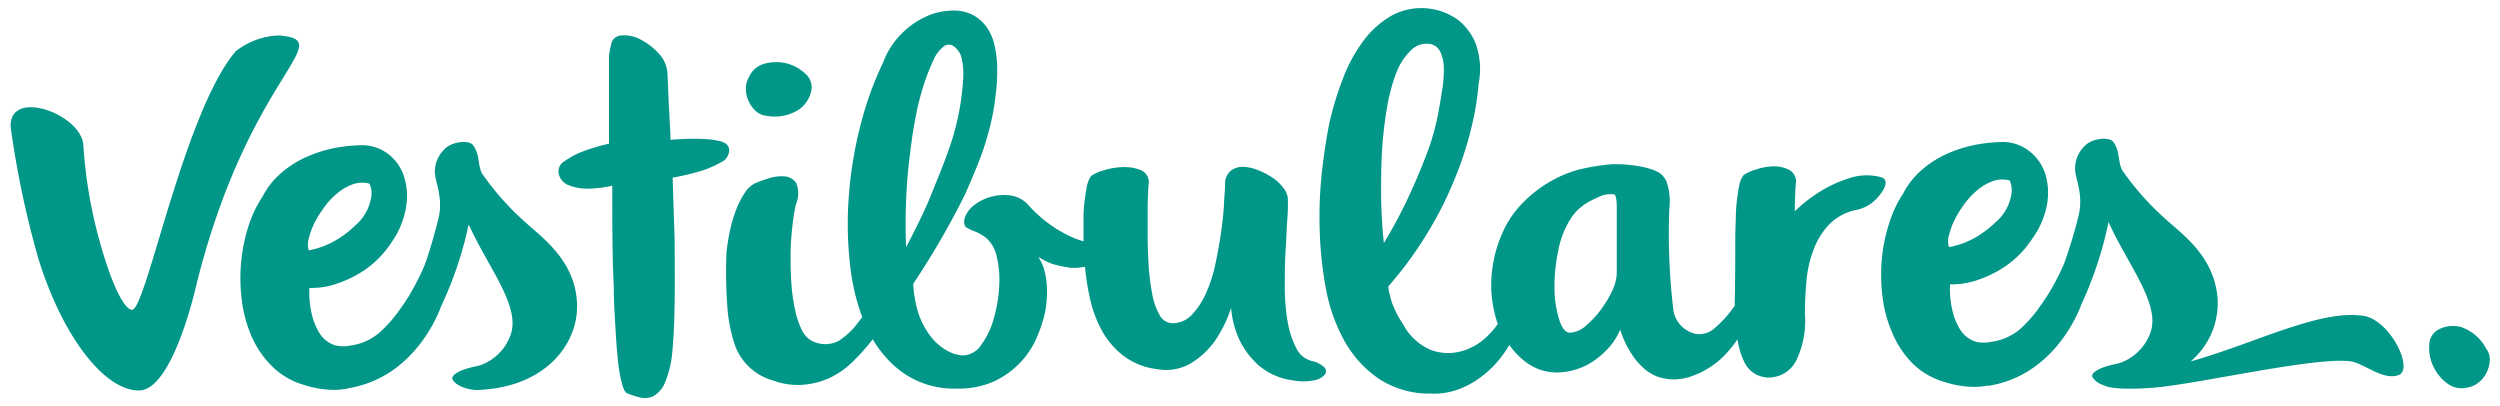
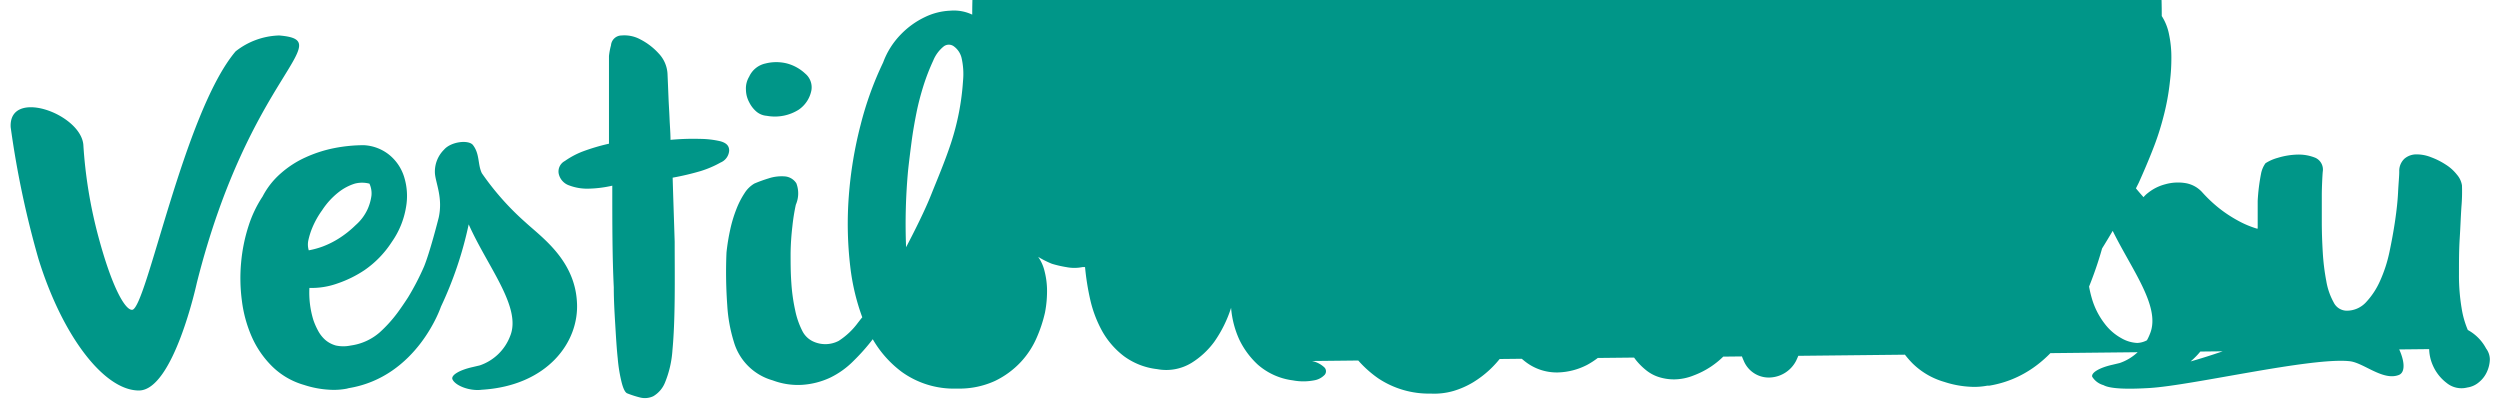
<svg xmlns="http://www.w3.org/2000/svg" id="Layer_1" data-name="Layer 1" viewBox="0 0 234 38">
  <defs>
    <style>.cls-1{fill:#009688}</style>
  </defs>
  <title>logo-vestibulares-verde</title>
-   <path class="cls-1" d="M67.42 13.22a8.59 8.59 0 0 0-1.89-.22 22.75 22.75 0 0 0-2.77.09c0-.62-.06-1.28-.09-2s-.07-1.24-.1-2-.06-1.47-.09-2.17A3 3 0 0 0 61.65 5a6 6 0 0 0-1.71-1.31 3.12 3.12 0 0 0-1.75-.37 1 1 0 0 0-1 .92 6.22 6.22 0 0 0-.19 1v8.21a18.82 18.82 0 0 0-2.49.74 7.7 7.7 0 0 0-1.64.88 1.11 1.11 0 0 0-.58 1.16 1.49 1.49 0 0 0 1 1.13 4.73 4.73 0 0 0 1.71.3 11 11 0 0 0 2.31-.28c0 3.51 0 6.68.14 9.51 0 1.21.07 2.38.14 3.54s.13 2.19.23 3.12a14.15 14.15 0 0 0 .37 2.26c.15.58.32.91.5 1a9.38 9.38 0 0 0 1.2.39 1.85 1.85 0 0 0 1.25-.11 2.6 2.6 0 0 0 1.09-1.25 9.61 9.61 0 0 0 .71-3.05c.13-1.39.19-3 .21-4.85s0-3.62 0-5.31c-.06-1.94-.13-3.94-.19-6a24.66 24.66 0 0 0 2.66-.63 9.6 9.6 0 0 0 1.83-.79 1.3 1.3 0 0 0 .8-1.11c0-.45-.25-.72-.83-.88zm3.35-2.8a1.69 1.69 0 0 0 1 .42 4.19 4.19 0 0 0 3-.58 2.85 2.85 0 0 0 1.18-1.82 1.67 1.67 0 0 0-.58-1.55 4 4 0 0 0-1.71-.95 4.1 4.1 0 0 0-2 0 2.18 2.18 0 0 0-1.54 1.24 2.12 2.12 0 0 0-.3 1.21 2.54 2.54 0 0 0 .3 1.17 2.76 2.76 0 0 0 .65.86zm161.93 22.2a4.22 4.22 0 0 0-2.31-2 2.93 2.93 0 0 0-2.16.23 1.65 1.65 0 0 0-.85 1.42 4 4 0 0 0 .33 1.92 4.14 4.14 0 0 0 1.29 1.65 2.19 2.19 0 0 0 1.94.43 2.15 2.15 0 0 0 1.12-.52 2.65 2.65 0 0 0 .74-1 2.94 2.94 0 0 0 .25-1.12 1.74 1.74 0 0 0-.35-1.01zm-109.9 1.17a2.21 2.21 0 0 1-1.5-1.27 8.58 8.58 0 0 1-.79-2.49 18.52 18.52 0 0 1-.25-3.19c0-1.15 0-2.27.07-3.37s.1-2.08.16-2.95a16.54 16.54 0 0 0 .05-2 2 2 0 0 0-.47-1 4.09 4.09 0 0 0-1.06-.95 6.85 6.85 0 0 0-1.38-.69 3.65 3.65 0 0 0-1.39-.26 1.72 1.72 0 0 0-1.08.4 1.56 1.56 0 0 0-.49 1.2c0 .46-.07 1.11-.11 1.94s-.14 1.72-.28 2.68-.32 1.93-.53 2.93a13.16 13.16 0 0 1-.88 2.7 7.18 7.18 0 0 1-1.32 2 2.44 2.44 0 0 1-1.82.78 1.37 1.37 0 0 1-1.2-.78 6.23 6.23 0 0 1-.69-2 20.77 20.77 0 0 1-.33-2.7c-.06-1-.09-1.94-.09-2.84v-2.48c0-.74.06-1.91.09-2.21a1.21 1.21 0 0 0-.69-1.3 4.14 4.14 0 0 0-1.69-.3 6.86 6.86 0 0 0-1.82.3 4.11 4.11 0 0 0-1.16.51 2.45 2.45 0 0 0-.42 1 18.05 18.05 0 0 0-.31 2.52v2.6h-.07a9 9 0 0 1-1.76-.74 12.36 12.36 0 0 1-1.78-1.17 13.09 13.09 0 0 1-1.57-1.48 2.7 2.7 0 0 0-1.64-.88 4.38 4.38 0 0 0-1.84.12 4.31 4.31 0 0 0-1.6.8 2.47 2.47 0 0 0-.88 1.25c-.09.43 0 .71.19.83a5 5 0 0 0 .85.39 4.18 4.18 0 0 1 1.09.67 3.29 3.29 0 0 1 .88 1.64 9.43 9.43 0 0 1 .23 2.84 13.33 13.33 0 0 1-.51 3 7.42 7.42 0 0 1-1.16 2.43 2.11 2.11 0 0 1-1.7 1 3.24 3.24 0 0 1-1.48-.44 4.91 4.91 0 0 1-1.57-1.36 7.07 7.07 0 0 1-1.2-2.36 10.7 10.7 0 0 1-.42-2.55 75.42 75.42 0 0 0 4.81-8.29c.42-.93.93-2.12 1.31-3.1a25.17 25.17 0 0 0 1-3.08 21.91 21.91 0 0 0 .6-3.25 17.7 17.7 0 0 0 .14-2.29 10.23 10.23 0 0 0-.21-2.12 4.91 4.91 0 0 0-.69-1.76A3.72 3.72 0 0 0 91 1.37 4 4 0 0 0 88.94 1a6 6 0 0 0-2.37.6 7.77 7.77 0 0 0-2.24 1.61 7.41 7.41 0 0 0-1.67 2.64 31 31 0 0 0-2.1 5.81 37.72 37.72 0 0 0-1.11 6.68 34.23 34.23 0 0 0 .14 6.66 20.48 20.48 0 0 0 1.12 4.7c-.15.17-.28.35-.4.5a6.83 6.83 0 0 1-1.8 1.7 2.7 2.7 0 0 1-2.31.1 2.13 2.13 0 0 1-1.09-1 7.6 7.6 0 0 1-.69-2 16.83 16.83 0 0 1-.35-2.52C74 25.52 74 24.61 74 23.7a24.58 24.58 0 0 1 .17-2.54 18.23 18.23 0 0 1 .32-2 2.65 2.65 0 0 0 .05-2 1.41 1.41 0 0 0-1.09-.65 3.9 3.9 0 0 0-1.52.19 13.14 13.14 0 0 0-1.32.48 2.71 2.71 0 0 0-.92.9 7.86 7.86 0 0 0-.77 1.51 12.33 12.33 0 0 0-.57 1.89 19.48 19.48 0 0 0-.35 2.15 42.75 42.75 0 0 0 .07 4.92 14.33 14.33 0 0 0 .62 3.45 5.27 5.27 0 0 0 3.63 3.6 6.69 6.69 0 0 0 2.77.42 7.29 7.29 0 0 0 2.61-.67 7.93 7.93 0 0 0 2.22-1.6 18.73 18.73 0 0 0 1.77-2 10.1 10.1 0 0 0 2.73 3.07 8.35 8.35 0 0 0 5.17 1.55 8 8 0 0 0 3.53-.71 8.14 8.14 0 0 0 2.43-1.78 8 8 0 0 0 1.5-2.31 12.92 12.92 0 0 0 .76-2.31A10.51 10.51 0 0 0 98 27a7.39 7.39 0 0 0-.23-1.62 3.83 3.83 0 0 0-.6-1.34 8.64 8.64 0 0 0 1.29.65 10.21 10.21 0 0 0 1.34.31 3.88 3.88 0 0 0 1.52 0h.24a23.68 23.68 0 0 0 .5 3.11 11.22 11.22 0 0 0 1.13 2.93 7.66 7.66 0 0 0 2 2.29 6.47 6.47 0 0 0 3.12 1.22 4.54 4.54 0 0 0 3.21-.58 7.63 7.63 0 0 0 2.13-1.97 11.73 11.73 0 0 0 1.58-3.19 8.84 8.84 0 0 0 .78 3 7.76 7.76 0 0 0 1.71 2.31A6.14 6.14 0 0 0 121 35.6a5.29 5.29 0 0 0 2 0 1.74 1.74 0 0 0 1-.53.51.51 0 0 0-.07-.71 2.42 2.42 0 0 0-1.13-.57zM85 15.92c.09-.83.2-1.71.32-2.63s.28-1.83.46-2.73.41-1.75.67-2.58a19.87 19.87 0 0 1 .9-2.31 3.29 3.29 0 0 1 1-1.34.79.79 0 0 1 .92 0A1.89 1.89 0 0 1 90 5.41a6.76 6.76 0 0 1 .14 2.15A23.54 23.54 0 0 1 89 13.43c-.58 1.75-1.28 3.38-1.81 4.71-.61 1.55-1.62 3.55-2.38 5a54.47 54.47 0 0 1 .19-7.22zm91.49 1.27a.53.53 0 0 0-.34-.58 5.15 5.15 0 0 0-3 .05 11.92 11.92 0 0 0-2.68 1.2 14 14 0 0 0-2.47 1.91 1.7 1.7 0 0 1 0-.39c0-.73.06-1.91.09-2.21a1.21 1.21 0 0 0-.69-1.3 3.06 3.06 0 0 0-1.45-.3 5.33 5.33 0 0 0-1.59.3 4 4 0 0 0-1.15.51 2.2 2.2 0 0 0-.42 1 18.05 18.05 0 0 0-.31 2.52c0 .74-.06 1.56-.06 2.42v.37c0 1.23 0 3.83-.05 5.5v.44l-.47.62a10.29 10.29 0 0 1-1.45 1.5 2.11 2.11 0 0 1-1.83.48 2.7 2.7 0 0 1-2-2.24 61 61 0 0 1-.37-9.47 5.57 5.57 0 0 0-.3-2.61 2.27 2.27 0 0 0-.25-.38c-.59-.85-3.1-1.16-4.34-1.16h-.48a20.75 20.75 0 0 0-3.09.5 11 11 0 0 0-2.7 1.13 11.76 11.76 0 0 0-2.57 2 9.21 9.21 0 0 0-1.94 2.91 12.11 12.11 0 0 0-1 5 11.25 11.25 0 0 0 .61 3.41 7 7 0 0 1-1 1.17 5.55 5.55 0 0 1-2.38 1.38 4.7 4.7 0 0 1-2.82-.09 5.26 5.26 0 0 1-2.66-2.43 9.35 9.35 0 0 1-.87-1.59 5.84 5.84 0 0 1-.37-1.13 3.47 3.47 0 0 1-.14-.83 35.54 35.54 0 0 0 3.88-5.36c.49-.83 1-1.75 1.48-2.77s.94-2.09 1.36-3.23a33.19 33.19 0 0 0 1.08-3.61 25.9 25.9 0 0 0 .65-4 7 7 0 0 0-.31-3.83 5.36 5.36 0 0 0-1.57-2.1 5.76 5.76 0 0 0-2.64-1.08 5.84 5.84 0 0 0-3.62.64 8.63 8.63 0 0 0-2.68 2.41 14.3 14.3 0 0 0-1.89 3.51 29.36 29.36 0 0 0-1.23 4c-.27 1.3-.51 2.81-.71 4.55a38.54 38.54 0 0 0-.23 5.43 34.6 34.6 0 0 0 .57 5.57 16.1 16.1 0 0 0 1.71 4.91 10.47 10.47 0 0 0 3.2 3.57 8.54 8.54 0 0 0 4.91 1.43 6.52 6.52 0 0 0 2.15-.25 8 8 0 0 0 1.83-.81 9.63 9.63 0 0 0 1.52-1.15 9.87 9.87 0 0 0 1.2-1.34 11 11 0 0 0 .66-1 7.28 7.28 0 0 0 1.51 1.57 4.78 4.78 0 0 0 3.05 1 6.31 6.31 0 0 0 2.73-.71 7.33 7.33 0 0 0 1.8-1.37 6.05 6.05 0 0 0 1.29-1.93 9 9 0 0 0 1.48 2.86 6.16 6.16 0 0 0 .92.92 3.65 3.65 0 0 0 1.18.65 4.72 4.72 0 0 0 1.5.23 5 5 0 0 0 1.8-.37 7.87 7.87 0 0 0 3-2 12.07 12.07 0 0 0 1.1-1.38 7.38 7.38 0 0 0 .58 2 2.53 2.53 0 0 0 2.54 1.57 2.89 2.89 0 0 0 2.36-1.55 8.62 8.62 0 0 0 .83-4.45c0-1 .05-1.95.14-3a11 11 0 0 1 .65-2.91 7 7 0 0 1 1.45-2.38 4.91 4.91 0 0 1 2.56-1.39 3.51 3.51 0 0 0 1.44-.64 4.27 4.27 0 0 0 .94-1 1.87 1.87 0 0 0 .37-.82zm-47.22 1.22c0-1.47 0-2.91.09-4.31a36.56 36.56 0 0 1 .46-4 17.7 17.7 0 0 1 .85-3.23 6 6 0 0 1 1.33-2.1 2.08 2.08 0 0 1 1.73-.67 1.3 1.3 0 0 1 1.06.71 3.52 3.52 0 0 1 .35 1.53 11.5 11.5 0 0 1-.14 2c-.11.71-.22 1.4-.35 2.08a21.86 21.86 0 0 1-1.2 4.22 56.57 56.57 0 0 1-1.71 4 44.88 44.88 0 0 1-2.21 4.11c-.16-1.44-.23-2.86-.26-4.34zM151 27a9.88 9.88 0 0 1-1.06 1.85 8.82 8.82 0 0 1-1.45 1.59 2.42 2.42 0 0 1-1.55.7q-.6 0-1-1.23a9.83 9.83 0 0 1-.44-2.91 16.3 16.3 0 0 1 .35-3.53 8.37 8.37 0 0 1 1.29-3.19 4.74 4.74 0 0 1 1.48-1.34c.28-.16.7-.36 1.11-.55a2.47 2.47 0 0 1 1.37-.19c.19.1.23.75.23 1.16v6.19A4 4 0 0 1 151 27zM26.13 3.32a6.87 6.87 0 0 0-4.08 1.49C17.19 10.56 13.68 29 12.36 29c-.69 0-1.91-2.24-3.13-6.77a43.52 43.52 0 0 1-1.43-8.7c-.29-2.92-7-5.29-6.8-1.62a88.21 88.21 0 0 0 2.6 12.32c2.25 7.26 6.16 12.32 9.4 12.32s5.42-10.06 5.42-10.06c4.94-19.63 13.33-22.7 7.71-23.17zm195.14 26.25c-2.45-.39-5.53.6-8.47 1.62-1.59.55-5 1.87-7.76 2.64a7.15 7.15 0 0 0 2.53-5.83c-.27-4-3.35-6.1-4.89-7.51a25.77 25.77 0 0 1-4.06-4.58c-.4-.84-.18-1.77-.81-2.62-.4-.53-2.07-.35-2.73.42a2.93 2.93 0 0 0-.85 2.23c.09.94.76 2.29.35 4.14a45.27 45.27 0 0 1-1.37 4.57 23.15 23.15 0 0 1-1.49 2.88c-.26.41-.57.86-.93 1.37a12.55 12.55 0 0 1-1.73 1.92 5.26 5.26 0 0 1-2.71 1.18 3.33 3.33 0 0 1-1.35 0 2.61 2.61 0 0 1-1-.53 3.08 3.08 0 0 1-.67-.86 7.55 7.55 0 0 1-.44-1 9 9 0 0 1-.37-3 7.25 7.25 0 0 0 2.64-.42 10.75 10.75 0 0 0 2.51-1.24 9.41 9.41 0 0 0 2.57-2.64 7.86 7.86 0 0 0 1.36-3.18 6 6 0 0 0-.16-2.84 4.4 4.4 0 0 0-1.44-2.1 4.09 4.09 0 0 0-2.38-.9 14.63 14.63 0 0 0-2.75.27 12.16 12.16 0 0 0-2.68.86 9.46 9.46 0 0 0-2.33 1.5 7.34 7.34 0 0 0-1.71 2.17 11 11 0 0 0-1.31 2.77 15.09 15.09 0 0 0-.7 3.4 16.51 16.51 0 0 0 .07 3.58 12.09 12.09 0 0 0 .93 3.37A9 9 0 0 0 179 34a7 7 0 0 0 3 1.75 9.16 9.16 0 0 0 2.41.45 6.42 6.42 0 0 0 1.59-.1h.19c6.44-1.06 8.63-7.62 8.63-7.62a35.14 35.14 0 0 0 2.54-7.7c1.78 4 5 7.79 3.87 10.48a4.63 4.63 0 0 1-2.83 2.72l-.67.16c-1.25.28-2 .75-1.9 1.12a1.81 1.81 0 0 0 1.06.79c.69.39 2.58.37 4.27.27 4-.23 15.16-2.9 18.77-2.51 1.31.14 3.13 1.88 4.62 1.28 1.37-.6-.82-5.09-3.28-5.52zm-38.89-7.37a7.91 7.91 0 0 1 .37-1.18 8.61 8.61 0 0 1 .92-1.64 7.18 7.18 0 0 1 1.62-1.75 4.78 4.78 0 0 1 1.43-.74 2.73 2.73 0 0 1 1.39 0 2.28 2.28 0 0 1 .18 1.11 4.29 4.29 0 0 1-1.47 2.77 10.26 10.26 0 0 1-1.64 1.29 8.34 8.34 0 0 1-1.41.7 8.09 8.09 0 0 1-1.34.37 1.76 1.76 0 0 1-.05-.93zM49.16 20.79a25.38 25.38 0 0 1-4.06-4.58c-.4-.84-.18-1.77-.82-2.62-.39-.53-2.06-.35-2.72.42a2.89 2.89 0 0 0-.85 2.23c.08.94.76 2.29.35 4.14-.07.28-.82 3.22-1.37 4.57a24.07 24.07 0 0 1-1.5 2.89c-.26.4-.56.85-.93 1.36a12.55 12.55 0 0 1-1.73 1.92 5.19 5.19 0 0 1-2.7 1.22 3.38 3.38 0 0 1-1.39 0 2.57 2.57 0 0 1-1-.53 3.08 3.08 0 0 1-.67-.86 6.5 6.5 0 0 1-.44-1 8.74 8.74 0 0 1-.37-3 7.2 7.2 0 0 0 2.63-.42 10.8 10.8 0 0 0 2.52-1.24 9.38 9.38 0 0 0 2.56-2.64A7.88 7.88 0 0 0 38 19.41a6 6 0 0 0-.17-2.84 4.31 4.31 0 0 0-1.4-2.08 4.12 4.12 0 0 0-2.38-.9 14.55 14.55 0 0 0-2.75.27 12.16 12.16 0 0 0-2.68.86 9.27 9.27 0 0 0-2.33 1.5 7.34 7.34 0 0 0-1.71 2.17 11.14 11.14 0 0 0-1.32 2.77 15.65 15.65 0 0 0-.69 3.4 15.9 15.9 0 0 0 .07 3.58 12.08 12.08 0 0 0 .92 3.37 9 9 0 0 0 1.9 2.77 7 7 0 0 0 3 1.75 9.16 9.16 0 0 0 2.4.45 6.42 6.42 0 0 0 1.59-.1l.19-.05c6.44-1.06 8.63-7.62 8.63-7.62a35.14 35.14 0 0 0 2.6-7.71c1.78 4 5 7.79 3.87 10.48a4.63 4.63 0 0 1-2.83 2.72l-.68.16c-1.24.28-2 .75-1.89 1.12.25.62 1.63 1.15 2.76 1 6.1-.37 9.15-4.44 8.9-8.23-.22-3.92-3.31-6.05-4.84-7.46zm-20.3 1.71a6.88 6.88 0 0 1 .37-1.18 8.09 8.09 0 0 1 .92-1.64 7 7 0 0 1 1.62-1.75 4.78 4.78 0 0 1 1.43-.74 2.69 2.69 0 0 1 1.38 0 2.18 2.18 0 0 1 .19 1.11 4.62 4.62 0 0 1-.35 1.25 4.42 4.42 0 0 1-1.13 1.52 9.45 9.45 0 0 1-1.64 1.29 8.34 8.34 0 0 1-1.41.7 7.83 7.83 0 0 1-1.34.37 1.88 1.88 0 0 1-.04-.93z" />
+   <path class="cls-1" d="M67.42 13.22a8.59 8.59 0 0 0-1.89-.22 22.75 22.75 0 0 0-2.77.09c0-.62-.06-1.28-.09-2s-.07-1.24-.1-2-.06-1.47-.09-2.17A3 3 0 0 0 61.65 5a6 6 0 0 0-1.71-1.31 3.12 3.12 0 0 0-1.75-.37 1 1 0 0 0-1 .92 6.22 6.22 0 0 0-.19 1v8.21a18.82 18.82 0 0 0-2.49.74 7.7 7.7 0 0 0-1.64.88 1.11 1.11 0 0 0-.58 1.16 1.49 1.49 0 0 0 1 1.13 4.73 4.73 0 0 0 1.71.3 11 11 0 0 0 2.31-.28c0 3.51 0 6.68.14 9.51 0 1.21.07 2.38.14 3.54s.13 2.19.23 3.12a14.15 14.15 0 0 0 .37 2.26c.15.58.32.91.5 1a9.38 9.38 0 0 0 1.2.39 1.85 1.85 0 0 0 1.25-.11 2.6 2.6 0 0 0 1.09-1.25 9.61 9.61 0 0 0 .71-3.05c.13-1.39.19-3 .21-4.85s0-3.62 0-5.31c-.06-1.94-.13-3.94-.19-6a24.66 24.66 0 0 0 2.66-.63 9.6 9.6 0 0 0 1.83-.79 1.3 1.3 0 0 0 .8-1.11c0-.45-.25-.72-.83-.88zm3.35-2.8a1.69 1.69 0 0 0 1 .42 4.19 4.19 0 0 0 3-.58 2.85 2.85 0 0 0 1.18-1.82 1.67 1.67 0 0 0-.58-1.55 4 4 0 0 0-1.71-.95 4.1 4.1 0 0 0-2 0 2.18 2.18 0 0 0-1.54 1.24 2.12 2.12 0 0 0-.3 1.21 2.54 2.54 0 0 0 .3 1.17 2.76 2.76 0 0 0 .65.86zm161.93 22.2a4.22 4.22 0 0 0-2.31-2 2.93 2.93 0 0 0-2.16.23 1.65 1.65 0 0 0-.85 1.42 4 4 0 0 0 .33 1.92 4.14 4.14 0 0 0 1.29 1.65 2.19 2.19 0 0 0 1.94.43 2.15 2.15 0 0 0 1.12-.52 2.65 2.65 0 0 0 .74-1 2.94 2.94 0 0 0 .25-1.12 1.74 1.74 0 0 0-.35-1.01za2.21 2.21 0 0 1-1.5-1.27 8.58 8.58 0 0 1-.79-2.49 18.52 18.52 0 0 1-.25-3.19c0-1.15 0-2.27.07-3.37s.1-2.08.16-2.95a16.54 16.54 0 0 0 .05-2 2 2 0 0 0-.47-1 4.09 4.09 0 0 0-1.06-.95 6.85 6.85 0 0 0-1.38-.69 3.65 3.65 0 0 0-1.39-.26 1.72 1.72 0 0 0-1.08.4 1.56 1.56 0 0 0-.49 1.2c0 .46-.07 1.11-.11 1.94s-.14 1.72-.28 2.68-.32 1.93-.53 2.93a13.16 13.16 0 0 1-.88 2.7 7.18 7.18 0 0 1-1.32 2 2.44 2.44 0 0 1-1.82.78 1.37 1.37 0 0 1-1.2-.78 6.23 6.23 0 0 1-.69-2 20.77 20.77 0 0 1-.33-2.7c-.06-1-.09-1.94-.09-2.84v-2.48c0-.74.06-1.91.09-2.21a1.21 1.21 0 0 0-.69-1.3 4.14 4.14 0 0 0-1.69-.3 6.86 6.86 0 0 0-1.82.3 4.11 4.11 0 0 0-1.16.51 2.45 2.45 0 0 0-.42 1 18.05 18.05 0 0 0-.31 2.52v2.6h-.07a9 9 0 0 1-1.76-.74 12.36 12.36 0 0 1-1.78-1.17 13.09 13.09 0 0 1-1.57-1.48 2.7 2.7 0 0 0-1.64-.88 4.38 4.38 0 0 0-1.84.12 4.31 4.31 0 0 0-1.6.8 2.47 2.47 0 0 0-.88 1.25c-.09.43 0 .71.19.83a5 5 0 0 0 .85.39 4.18 4.18 0 0 1 1.09.67 3.29 3.29 0 0 1 .88 1.64 9.43 9.43 0 0 1 .23 2.84 13.33 13.33 0 0 1-.51 3 7.42 7.42 0 0 1-1.16 2.43 2.11 2.11 0 0 1-1.7 1 3.24 3.24 0 0 1-1.48-.44 4.91 4.91 0 0 1-1.57-1.36 7.07 7.07 0 0 1-1.2-2.36 10.7 10.7 0 0 1-.42-2.55 75.42 75.42 0 0 0 4.81-8.29c.42-.93.93-2.12 1.31-3.1a25.17 25.17 0 0 0 1-3.08 21.91 21.91 0 0 0 .6-3.25 17.7 17.7 0 0 0 .14-2.29 10.23 10.23 0 0 0-.21-2.12 4.91 4.91 0 0 0-.69-1.76A3.72 3.72 0 0 0 91 1.37 4 4 0 0 0 88.94 1a6 6 0 0 0-2.37.6 7.77 7.77 0 0 0-2.24 1.61 7.41 7.41 0 0 0-1.67 2.64 31 31 0 0 0-2.1 5.81 37.72 37.72 0 0 0-1.11 6.68 34.23 34.23 0 0 0 .14 6.66 20.48 20.48 0 0 0 1.12 4.7c-.15.17-.28.35-.4.5a6.83 6.83 0 0 1-1.8 1.7 2.7 2.7 0 0 1-2.31.1 2.13 2.13 0 0 1-1.09-1 7.6 7.6 0 0 1-.69-2 16.83 16.83 0 0 1-.35-2.52C74 25.52 74 24.61 74 23.7a24.58 24.58 0 0 1 .17-2.54 18.23 18.23 0 0 1 .32-2 2.65 2.65 0 0 0 .05-2 1.41 1.41 0 0 0-1.09-.65 3.9 3.9 0 0 0-1.52.19 13.14 13.14 0 0 0-1.32.48 2.71 2.71 0 0 0-.92.9 7.86 7.86 0 0 0-.77 1.51 12.33 12.33 0 0 0-.57 1.89 19.48 19.48 0 0 0-.35 2.15 42.75 42.75 0 0 0 .07 4.92 14.33 14.33 0 0 0 .62 3.45 5.27 5.27 0 0 0 3.63 3.6 6.69 6.69 0 0 0 2.77.42 7.29 7.29 0 0 0 2.61-.67 7.93 7.93 0 0 0 2.22-1.6 18.73 18.73 0 0 0 1.77-2 10.1 10.1 0 0 0 2.73 3.07 8.35 8.35 0 0 0 5.17 1.55 8 8 0 0 0 3.53-.71 8.14 8.14 0 0 0 2.43-1.78 8 8 0 0 0 1.5-2.31 12.92 12.92 0 0 0 .76-2.31A10.51 10.51 0 0 0 98 27a7.39 7.39 0 0 0-.23-1.62 3.83 3.83 0 0 0-.6-1.34 8.64 8.64 0 0 0 1.29.65 10.21 10.21 0 0 0 1.34.31 3.88 3.88 0 0 0 1.52 0h.24a23.68 23.68 0 0 0 .5 3.11 11.22 11.22 0 0 0 1.13 2.93 7.66 7.66 0 0 0 2 2.29 6.47 6.47 0 0 0 3.12 1.22 4.54 4.54 0 0 0 3.21-.58 7.63 7.63 0 0 0 2.13-1.97 11.73 11.73 0 0 0 1.58-3.19 8.84 8.84 0 0 0 .78 3 7.76 7.76 0 0 0 1.71 2.31A6.14 6.14 0 0 0 121 35.6a5.29 5.29 0 0 0 2 0 1.74 1.74 0 0 0 1-.53.51.51 0 0 0-.07-.71 2.42 2.42 0 0 0-1.13-.57zM85 15.92c.09-.83.2-1.71.32-2.63s.28-1.83.46-2.73.41-1.75.67-2.58a19.87 19.87 0 0 1 .9-2.31 3.29 3.29 0 0 1 1-1.34.79.79 0 0 1 .92 0A1.89 1.89 0 0 1 90 5.41a6.76 6.76 0 0 1 .14 2.15A23.54 23.54 0 0 1 89 13.43c-.58 1.75-1.28 3.38-1.81 4.71-.61 1.55-1.62 3.55-2.38 5a54.47 54.47 0 0 1 .19-7.22zm91.49 1.27a.53.53 0 0 0-.34-.58 5.15 5.15 0 0 0-3 .05 11.92 11.92 0 0 0-2.68 1.2 14 14 0 0 0-2.47 1.91 1.7 1.7 0 0 1 0-.39c0-.73.06-1.91.09-2.21a1.21 1.21 0 0 0-.69-1.3 3.06 3.06 0 0 0-1.45-.3 5.33 5.33 0 0 0-1.59.3 4 4 0 0 0-1.15.51 2.2 2.2 0 0 0-.42 1 18.05 18.05 0 0 0-.31 2.52c0 .74-.06 1.56-.06 2.42v.37c0 1.23 0 3.83-.05 5.5v.44l-.47.62a10.29 10.29 0 0 1-1.45 1.5 2.11 2.11 0 0 1-1.83.48 2.7 2.7 0 0 1-2-2.24 61 61 0 0 1-.37-9.47 5.57 5.57 0 0 0-.3-2.61 2.27 2.27 0 0 0-.25-.38c-.59-.85-3.1-1.16-4.34-1.16h-.48a20.75 20.75 0 0 0-3.09.5 11 11 0 0 0-2.7 1.13 11.76 11.76 0 0 0-2.57 2 9.21 9.21 0 0 0-1.94 2.91 12.11 12.11 0 0 0-1 5 11.25 11.25 0 0 0 .61 3.41 7 7 0 0 1-1 1.17 5.55 5.55 0 0 1-2.38 1.38 4.7 4.7 0 0 1-2.82-.09 5.26 5.26 0 0 1-2.66-2.43 9.35 9.35 0 0 1-.87-1.59 5.84 5.84 0 0 1-.37-1.13 3.47 3.47 0 0 1-.14-.83 35.54 35.54 0 0 0 3.88-5.36c.49-.83 1-1.75 1.48-2.77s.94-2.09 1.36-3.23a33.19 33.19 0 0 0 1.08-3.61 25.9 25.9 0 0 0 .65-4 7 7 0 0 0-.31-3.83 5.36 5.36 0 0 0-1.57-2.1 5.76 5.76 0 0 0-2.64-1.08 5.84 5.84 0 0 0-3.62.64 8.63 8.63 0 0 0-2.68 2.41 14.3 14.3 0 0 0-1.89 3.51 29.36 29.36 0 0 0-1.23 4c-.27 1.3-.51 2.81-.71 4.55a38.54 38.54 0 0 0-.23 5.43 34.6 34.6 0 0 0 .57 5.57 16.1 16.1 0 0 0 1.71 4.91 10.47 10.47 0 0 0 3.2 3.57 8.54 8.54 0 0 0 4.91 1.43 6.52 6.52 0 0 0 2.15-.25 8 8 0 0 0 1.83-.81 9.63 9.63 0 0 0 1.52-1.15 9.87 9.87 0 0 0 1.2-1.34 11 11 0 0 0 .66-1 7.28 7.28 0 0 0 1.51 1.57 4.78 4.78 0 0 0 3.05 1 6.31 6.31 0 0 0 2.73-.71 7.33 7.33 0 0 0 1.8-1.37 6.05 6.05 0 0 0 1.29-1.93 9 9 0 0 0 1.48 2.86 6.16 6.16 0 0 0 .92.92 3.65 3.65 0 0 0 1.18.65 4.72 4.72 0 0 0 1.5.23 5 5 0 0 0 1.8-.37 7.87 7.87 0 0 0 3-2 12.07 12.07 0 0 0 1.1-1.38 7.38 7.38 0 0 0 .58 2 2.53 2.53 0 0 0 2.54 1.57 2.89 2.89 0 0 0 2.36-1.55 8.62 8.62 0 0 0 .83-4.45c0-1 .05-1.95.14-3a11 11 0 0 1 .65-2.91 7 7 0 0 1 1.45-2.38 4.91 4.91 0 0 1 2.56-1.39 3.51 3.51 0 0 0 1.44-.64 4.27 4.27 0 0 0 .94-1 1.87 1.87 0 0 0 .37-.82zm-47.22 1.22c0-1.47 0-2.91.09-4.31a36.56 36.56 0 0 1 .46-4 17.7 17.7 0 0 1 .85-3.23 6 6 0 0 1 1.33-2.1 2.08 2.08 0 0 1 1.73-.67 1.3 1.3 0 0 1 1.06.71 3.52 3.52 0 0 1 .35 1.53 11.5 11.5 0 0 1-.14 2c-.11.71-.22 1.4-.35 2.08a21.86 21.86 0 0 1-1.2 4.22 56.57 56.57 0 0 1-1.71 4 44.88 44.88 0 0 1-2.21 4.11c-.16-1.44-.23-2.86-.26-4.34zM151 27a9.88 9.88 0 0 1-1.06 1.85 8.82 8.82 0 0 1-1.45 1.59 2.42 2.42 0 0 1-1.55.7q-.6 0-1-1.23a9.83 9.83 0 0 1-.44-2.91 16.3 16.3 0 0 1 .35-3.53 8.37 8.37 0 0 1 1.29-3.19 4.74 4.74 0 0 1 1.48-1.34c.28-.16.7-.36 1.11-.55a2.47 2.47 0 0 1 1.37-.19c.19.1.23.75.23 1.16v6.19A4 4 0 0 1 151 27zM26.13 3.32a6.87 6.87 0 0 0-4.08 1.49C17.19 10.56 13.68 29 12.36 29c-.69 0-1.91-2.24-3.13-6.77a43.52 43.52 0 0 1-1.43-8.7c-.29-2.92-7-5.29-6.8-1.62a88.21 88.21 0 0 0 2.6 12.32c2.25 7.26 6.16 12.32 9.4 12.32s5.42-10.06 5.42-10.06c4.94-19.63 13.33-22.7 7.71-23.17zm195.14 26.25c-2.45-.39-5.53.6-8.47 1.62-1.59.55-5 1.87-7.76 2.64a7.15 7.15 0 0 0 2.53-5.83c-.27-4-3.35-6.1-4.89-7.51a25.77 25.77 0 0 1-4.06-4.58c-.4-.84-.18-1.77-.81-2.62-.4-.53-2.07-.35-2.73.42a2.93 2.93 0 0 0-.85 2.23c.09.94.76 2.29.35 4.14a45.27 45.27 0 0 1-1.37 4.57 23.15 23.15 0 0 1-1.49 2.88c-.26.41-.57.86-.93 1.37a12.55 12.55 0 0 1-1.73 1.92 5.26 5.26 0 0 1-2.71 1.18 3.33 3.33 0 0 1-1.35 0 2.61 2.61 0 0 1-1-.53 3.08 3.08 0 0 1-.67-.86 7.55 7.55 0 0 1-.44-1 9 9 0 0 1-.37-3 7.25 7.25 0 0 0 2.64-.42 10.75 10.75 0 0 0 2.51-1.24 9.41 9.41 0 0 0 2.57-2.64 7.86 7.86 0 0 0 1.36-3.18 6 6 0 0 0-.16-2.84 4.4 4.4 0 0 0-1.44-2.1 4.09 4.09 0 0 0-2.38-.9 14.63 14.63 0 0 0-2.75.27 12.16 12.16 0 0 0-2.68.86 9.46 9.46 0 0 0-2.33 1.5 7.34 7.34 0 0 0-1.71 2.17 11 11 0 0 0-1.31 2.77 15.09 15.09 0 0 0-.7 3.4 16.51 16.51 0 0 0 .07 3.58 12.09 12.09 0 0 0 .93 3.37A9 9 0 0 0 179 34a7 7 0 0 0 3 1.75 9.16 9.16 0 0 0 2.41.45 6.42 6.42 0 0 0 1.59-.1h.19c6.44-1.06 8.63-7.62 8.63-7.62a35.14 35.14 0 0 0 2.54-7.7c1.78 4 5 7.79 3.87 10.48a4.63 4.63 0 0 1-2.83 2.72l-.67.16c-1.25.28-2 .75-1.9 1.12a1.81 1.81 0 0 0 1.06.79c.69.39 2.58.37 4.27.27 4-.23 15.16-2.9 18.77-2.51 1.31.14 3.13 1.88 4.62 1.28 1.37-.6-.82-5.09-3.28-5.52zm-38.89-7.37a7.91 7.91 0 0 1 .37-1.18 8.61 8.61 0 0 1 .92-1.64 7.18 7.18 0 0 1 1.62-1.75 4.78 4.78 0 0 1 1.43-.74 2.73 2.73 0 0 1 1.39 0 2.28 2.28 0 0 1 .18 1.11 4.29 4.29 0 0 1-1.47 2.77 10.26 10.26 0 0 1-1.64 1.29 8.34 8.34 0 0 1-1.41.7 8.09 8.09 0 0 1-1.34.37 1.76 1.76 0 0 1-.05-.93zM49.16 20.79a25.38 25.38 0 0 1-4.06-4.58c-.4-.84-.18-1.77-.82-2.62-.39-.53-2.06-.35-2.72.42a2.89 2.89 0 0 0-.85 2.23c.08.94.76 2.29.35 4.14-.07.28-.82 3.22-1.37 4.57a24.07 24.07 0 0 1-1.5 2.89c-.26.4-.56.85-.93 1.36a12.55 12.55 0 0 1-1.73 1.92 5.19 5.19 0 0 1-2.7 1.22 3.38 3.38 0 0 1-1.39 0 2.57 2.57 0 0 1-1-.53 3.08 3.08 0 0 1-.67-.86 6.5 6.5 0 0 1-.44-1 8.74 8.74 0 0 1-.37-3 7.2 7.2 0 0 0 2.63-.42 10.8 10.8 0 0 0 2.52-1.24 9.38 9.38 0 0 0 2.56-2.64A7.88 7.88 0 0 0 38 19.41a6 6 0 0 0-.17-2.84 4.31 4.31 0 0 0-1.4-2.08 4.12 4.12 0 0 0-2.38-.9 14.55 14.55 0 0 0-2.75.27 12.16 12.16 0 0 0-2.68.86 9.27 9.27 0 0 0-2.33 1.5 7.34 7.34 0 0 0-1.71 2.17 11.14 11.14 0 0 0-1.32 2.77 15.65 15.65 0 0 0-.69 3.4 15.9 15.9 0 0 0 .07 3.58 12.08 12.08 0 0 0 .92 3.37 9 9 0 0 0 1.9 2.77 7 7 0 0 0 3 1.75 9.16 9.16 0 0 0 2.4.45 6.42 6.42 0 0 0 1.59-.1l.19-.05c6.44-1.06 8.63-7.62 8.63-7.62a35.14 35.14 0 0 0 2.6-7.71c1.78 4 5 7.79 3.87 10.48a4.63 4.63 0 0 1-2.83 2.72l-.68.16c-1.24.28-2 .75-1.89 1.12.25.62 1.63 1.15 2.76 1 6.1-.37 9.15-4.44 8.9-8.23-.22-3.92-3.31-6.05-4.84-7.46zm-20.3 1.71a6.88 6.88 0 0 1 .37-1.18 8.09 8.09 0 0 1 .92-1.64 7 7 0 0 1 1.62-1.75 4.78 4.78 0 0 1 1.43-.74 2.69 2.69 0 0 1 1.38 0 2.18 2.18 0 0 1 .19 1.11 4.62 4.62 0 0 1-.35 1.25 4.42 4.42 0 0 1-1.13 1.52 9.45 9.45 0 0 1-1.64 1.29 8.34 8.34 0 0 1-1.41.7 7.83 7.83 0 0 1-1.34.37 1.88 1.88 0 0 1-.04-.93z" />
</svg>